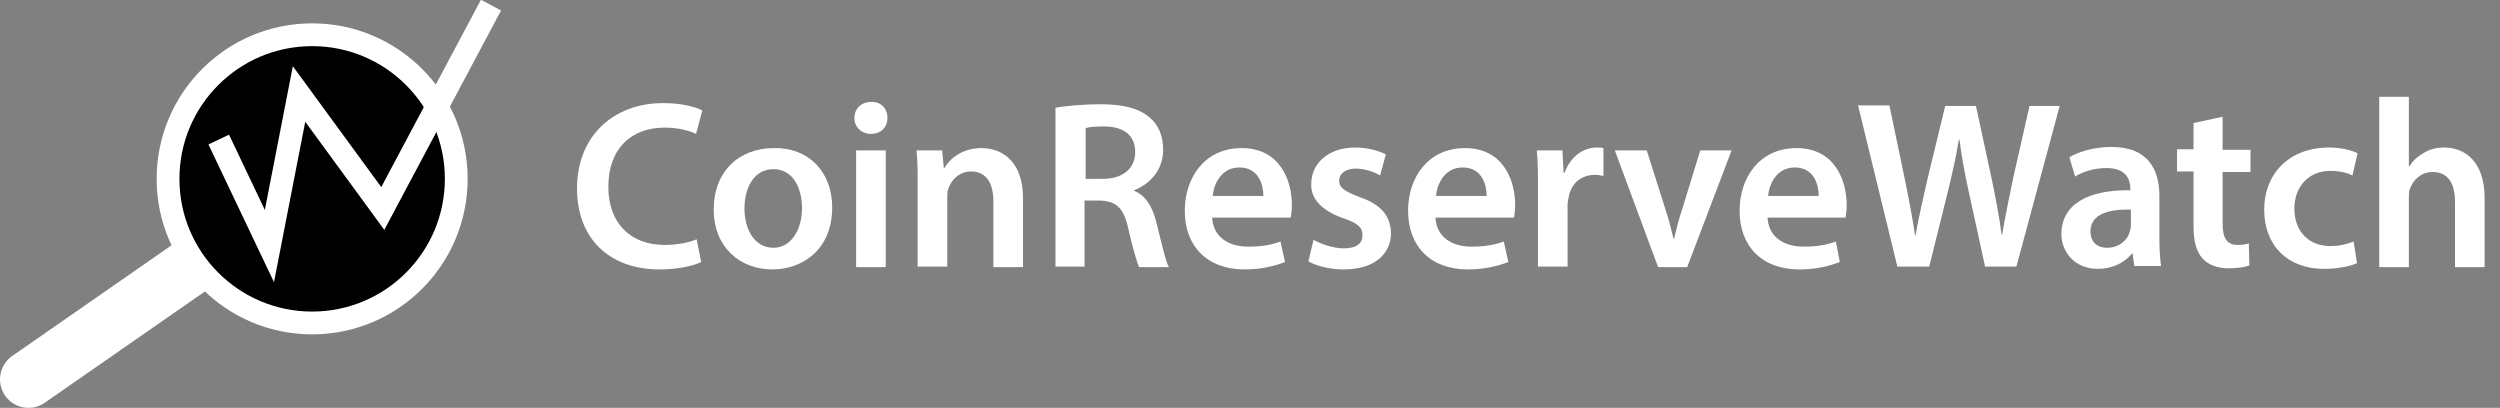
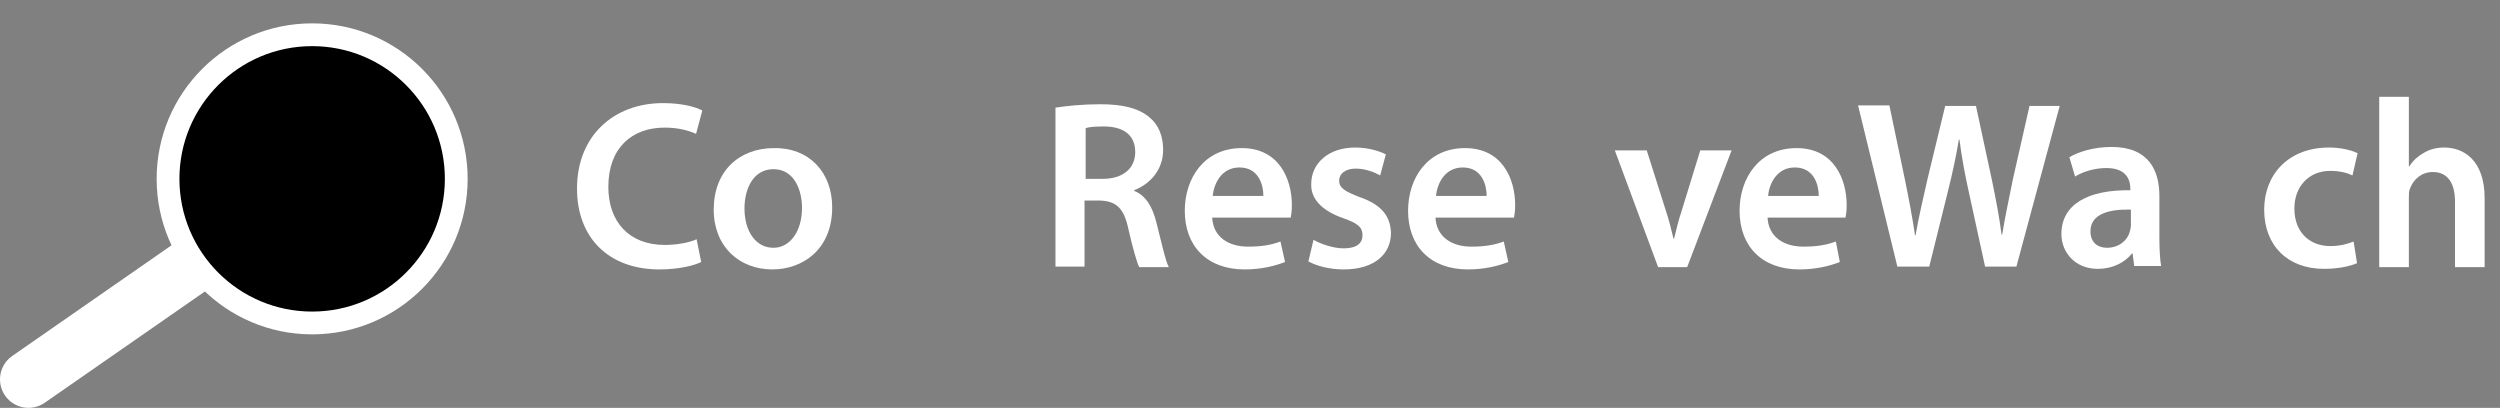
<svg xmlns="http://www.w3.org/2000/svg" version="1.1" id="Layer_1" x="0px" y="0px" viewBox="0 0 438.9 71.6" enable-background="new 0 0 438.9 71.6" xml:space="preserve">
  <rect x="0" y="0" width="438.9" height="71.6" fill="#808080" stroke="none" />
  <line fill="none" stroke="#FFFFFF" stroke-width="10" stroke-linecap="round" stroke-miterlimit="10" x1="33.5" y1="46.8" x2="5" y2="66.6" />
  <circle stroke="#FFFFFF" stroke-width="4" stroke-miterlimit="10" cx="54.8" cy="31.4" r="25.3" />
-   <polyline fill="none" stroke="#FFFFFF" stroke-width="4" stroke-miterlimit="10" points="38.4,24.5 47.3,43.2 52.5,16.5 67.2,36.6   86.2,0.9 " />
  <g>
    <path fill="#FFFFFF" d="M123.1,46c-1.2,0.6-3.9,1.3-7.3,1.3c-9,0-14.5-5.6-14.5-14.2c0-9.3,6.5-15,15.1-15c3.4,0,5.8,0.7,6.9,1.3   l-1.1,4.1c-1.3-0.6-3.2-1.1-5.5-1.1c-5.8,0-9.9,3.6-9.9,10.4c0,6.2,3.7,10.2,9.9,10.2c2.1,0,4.3-0.4,5.6-1L123.1,46z" />
    <path fill="#FFFFFF" d="M146.1,36.4c0,7.5-5.3,10.9-10.5,10.9c-5.8,0-10.3-4-10.3-10.5c0-6.7,4.4-10.8,10.6-10.8   C142,25.9,146.1,30.2,146.1,36.4z M130.7,36.6c0,3.9,1.9,6.9,5.1,6.9c2.9,0,5-2.9,5-7c0-3.2-1.4-6.8-5-6.8   C132.2,29.7,130.7,33.2,130.7,36.6z" />
-     <path fill="#FFFFFF" d="M155.8,20.7c0,1.6-1.1,2.8-2.9,2.8c-1.7,0-2.9-1.2-2.9-2.8c0-1.6,1.2-2.8,2.9-2.8   C154.7,17.8,155.8,19.1,155.8,20.7z M150.3,46.8V26.4h5.2v20.5H150.3z" />
-     <path fill="#FFFFFF" d="M161.1,32.5c0-2.4,0-4.3-0.2-6.1h4.5l0.3,3.1h0.1c0.9-1.6,3.1-3.5,6.5-3.5c3.6,0,7.3,2.3,7.3,8.8v12.1h-5.2   V35.3c0-2.9-1.1-5.2-3.9-5.2c-2.1,0-3.5,1.5-4,3c-0.2,0.5-0.2,1.1-0.2,1.7v12h-5.2V32.5z" />
    <path fill="#FFFFFF" d="M185.3,18.9c1.9-0.3,4.8-0.6,7.8-0.6c4.1,0,6.8,0.7,8.7,2.3c1.6,1.3,2.4,3.3,2.4,5.7c0,3.7-2.5,6.1-5.1,7.1   v0.1c2,0.8,3.2,2.7,3.9,5.5c0.9,3.5,1.6,6.8,2.2,7.9H200c-0.4-0.8-1.1-3.2-1.9-6.7c-0.8-3.7-2.1-4.9-5.1-5h-2.6v11.6h-5.1V18.9z    M190.5,31.4h3.1c3.5,0,5.7-1.8,5.7-4.7c0-3.1-2.2-4.5-5.5-4.5c-1.6,0-2.7,0.1-3.2,0.3V31.4z" />
    <path fill="#FFFFFF" d="M212.8,38c0.1,3.7,3,5.3,6.3,5.3c2.4,0,4.1-0.3,5.7-0.9l0.8,3.6c-1.8,0.7-4.2,1.3-7.1,1.3   c-6.6,0-10.5-4.1-10.5-10.3c0-5.7,3.4-11,10-11c6.6,0,8.8,5.5,8.8,10c0,1-0.1,1.7-0.2,2.2H212.8z M221.8,34.4c0-1.9-0.8-5-4.2-5   c-3.2,0-4.5,2.9-4.7,5H221.8z" />
    <path fill="#FFFFFF" d="M230.6,42.1c1.2,0.7,3.4,1.5,5.3,1.5c2.3,0,3.3-0.9,3.3-2.3c0-1.4-0.8-2.1-3.4-3c-4-1.4-5.7-3.6-5.6-6   c0-3.6,3-6.4,7.7-6.4c2.3,0,4.2,0.6,5.4,1.2l-1,3.7c-0.9-0.5-2.5-1.2-4.3-1.2c-1.8,0-2.9,0.9-2.9,2.1c0,1.3,1,1.9,3.6,2.9   c3.7,1.3,5.4,3.2,5.5,6.3c0,3.7-2.9,6.4-8.3,6.4c-2.5,0-4.7-0.6-6.2-1.4L230.6,42.1z" />
    <path fill="#FFFFFF" d="M252,38c0.1,3.7,3,5.3,6.3,5.3c2.4,0,4.1-0.3,5.7-0.9l0.8,3.6c-1.8,0.7-4.2,1.3-7.1,1.3   c-6.6,0-10.5-4.1-10.5-10.3c0-5.7,3.4-11,10-11c6.6,0,8.8,5.5,8.8,10c0,1-0.1,1.7-0.2,2.2H252z M261,34.4c0-1.9-0.8-5-4.2-5   c-3.2,0-4.5,2.9-4.7,5H261z" />
-     <path fill="#FFFFFF" d="M270,33c0-2.8,0-4.7-0.2-6.6h4.5l0.2,3.9h0.2c1-2.9,3.4-4.4,5.6-4.4c0.5,0,0.8,0,1.2,0.1v4.9   c-0.4-0.1-0.9-0.2-1.5-0.2c-2.5,0-4.2,1.6-4.6,3.9c-0.1,0.5-0.2,1-0.2,1.6v10.6H270V33z" />
    <path fill="#FFFFFF" d="M289.1,26.4l3.3,10.4c0.6,1.8,1,3.4,1.4,5.1h0.1c0.4-1.7,0.8-3.3,1.4-5.1l3.2-10.4h5.5l-7.8,20.5h-5.1   l-7.6-20.5H289.1z" />
    <path fill="#FFFFFF" d="M310.3,38c0.1,3.7,3,5.3,6.3,5.3c2.4,0,4.1-0.3,5.7-0.9L323,46c-1.8,0.7-4.2,1.3-7.1,1.3   c-6.6,0-10.5-4.1-10.5-10.3c0-5.7,3.4-11,10-11c6.6,0,8.8,5.5,8.8,10c0,1-0.1,1.7-0.2,2.2H310.3z M319.3,34.4c0-1.9-0.8-5-4.2-5   c-3.2,0-4.5,2.9-4.7,5H319.3z" />
    <path fill="#FFFFFF" d="M333.1,46.8l-6.9-28.3h5.5l2.7,12.9c0.7,3.4,1.4,7.1,1.8,9.9h0.1c0.5-3,1.3-6.3,2.1-9.9l3.1-12.8h5.4   l2.8,13c0.7,3.4,1.3,6.5,1.7,9.6h0.1c0.5-3.1,1.2-6.3,1.9-9.8l2.9-12.8h5.3L354,46.8h-5.5l-2.9-13.3c-0.7-3.2-1.2-5.9-1.6-9h-0.1   c-0.5,3-1.1,5.8-1.9,9l-3.3,13.3H333.1z" />
    <path fill="#FFFFFF" d="M374.7,46.8l-0.3-2.3h-0.1c-1.3,1.6-3.4,2.7-6,2.7c-4.1,0-6.4-3-6.4-6.1c0-5.2,4.6-7.8,12.1-7.7v-0.3   c0-1.3-0.5-3.6-4.2-3.6c-2,0-4.1,0.6-5.5,1.5l-1-3.4c1.5-0.9,4.2-1.8,7.4-1.8c6.6,0,8.4,4.2,8.4,8.6v7.4c0,1.8,0.1,3.7,0.3,4.9   H374.7z M374.1,36.8c-3.7-0.1-7.1,0.7-7.1,3.8c0,2,1.3,2.9,2.9,2.9c2.1,0,3.6-1.3,4-2.8c0.1-0.4,0.2-0.8,0.2-1.1V36.8z" />
-     <path fill="#FFFFFF" d="M390.2,20.5v5.8h4.9v3.9h-4.9v9c0,2.5,0.7,3.8,2.6,3.8c0.9,0,1.6-0.1,2-0.3l0.1,3.9   c-0.8,0.3-2.1,0.5-3.7,0.5c-1.9,0-3.5-0.6-4.5-1.7c-1.1-1.2-1.6-3-1.6-5.7v-9.6h-2.9v-3.9h2.9v-4.6L390.2,20.5z" />
    <path fill="#FFFFFF" d="M413.8,46.2c-1.1,0.5-3.2,1-5.8,1c-6.4,0-10.5-4.1-10.5-10.4c0-6.1,4.2-10.9,11.4-10.9c1.9,0,3.8,0.4,5,1   l-0.9,3.9c-0.8-0.4-2.1-0.8-3.9-0.8c-3.9,0-6.3,2.9-6.3,6.6c0,4.2,2.7,6.6,6.3,6.6c1.8,0,3.1-0.4,4.1-0.8L413.8,46.2z" />
    <path fill="#FFFFFF" d="M417.7,17h5.2v12.2h0.1c0.6-1,1.5-1.8,2.6-2.4c1-0.6,2.2-0.9,3.5-0.9c3.5,0,7.1,2.3,7.1,8.9v12.1H431V35.4   c0-3-1.1-5.2-3.9-5.2c-2,0-3.4,1.3-4,2.9c-0.2,0.4-0.2,1-0.2,1.6v12.2h-5.2V17z" />
  </g>
</svg>